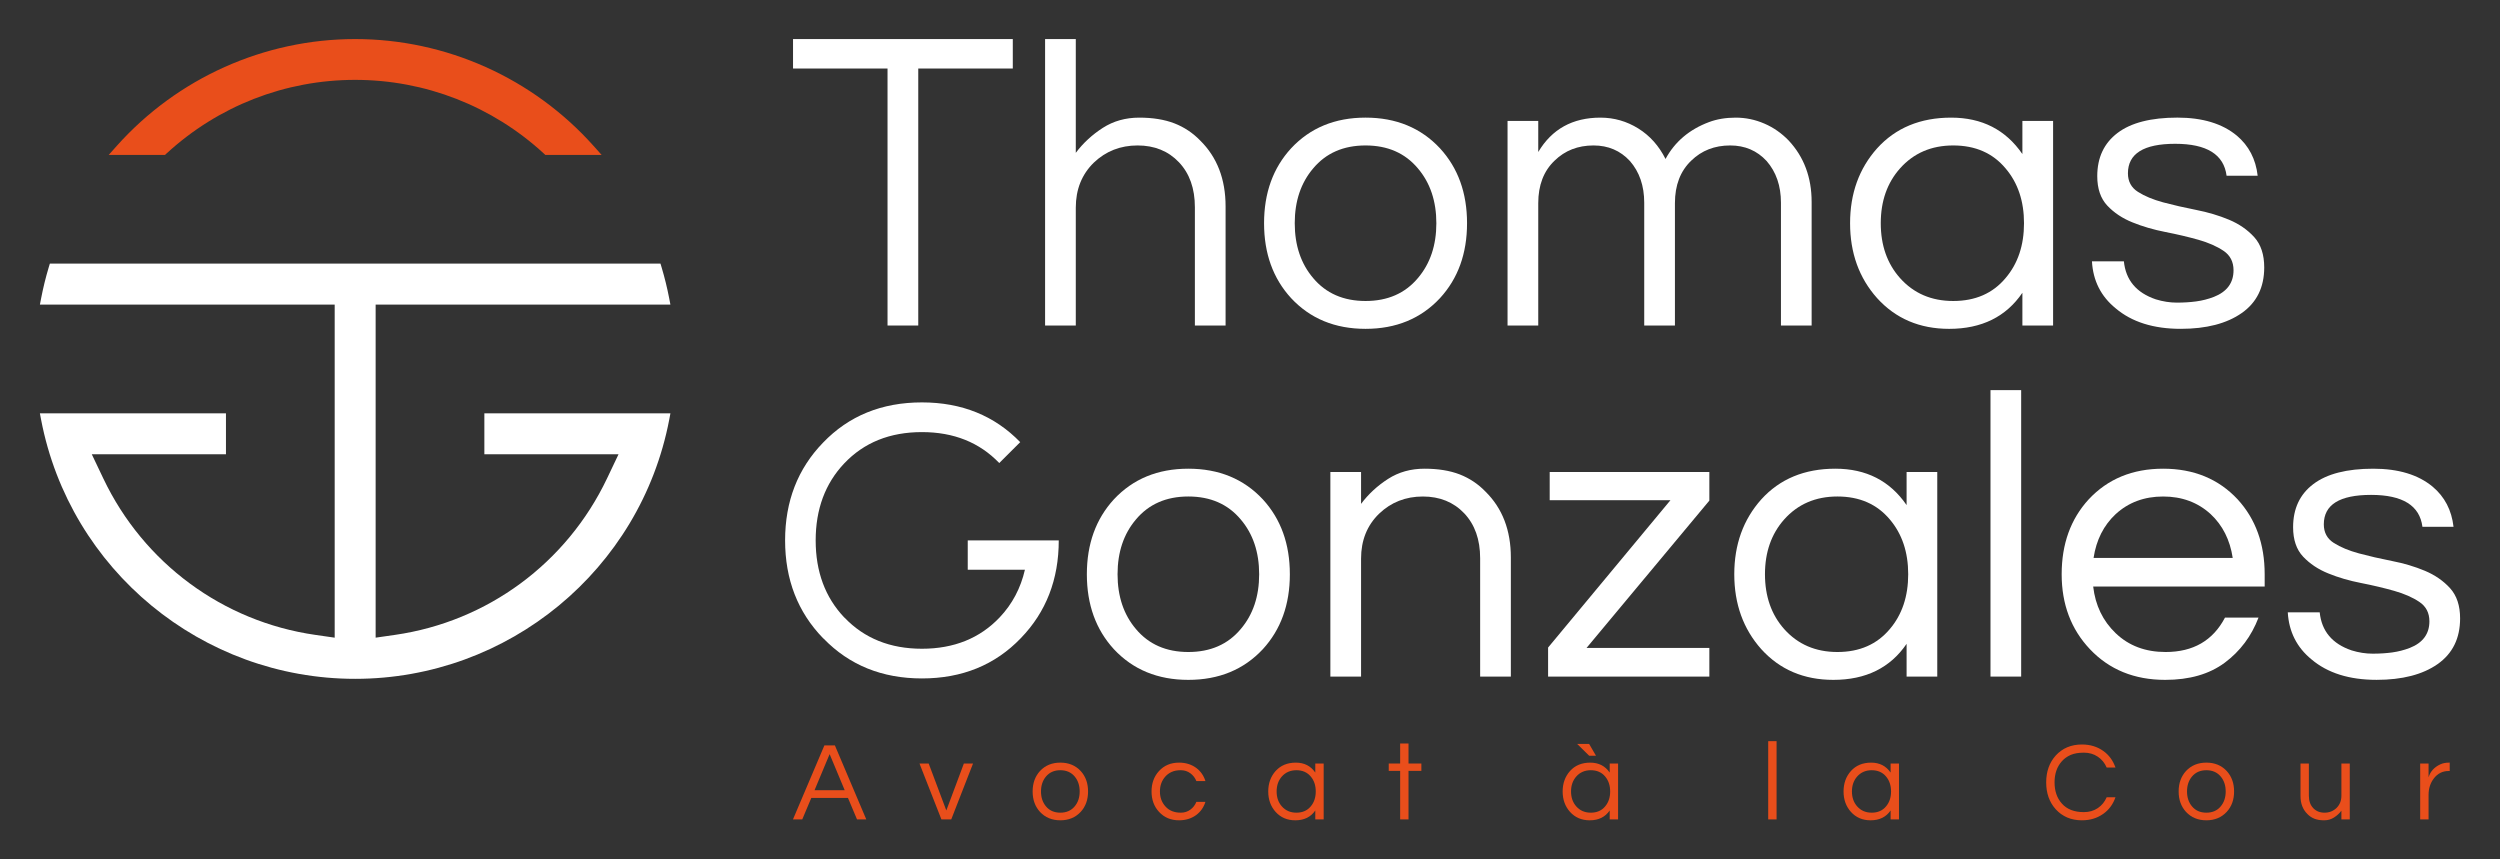
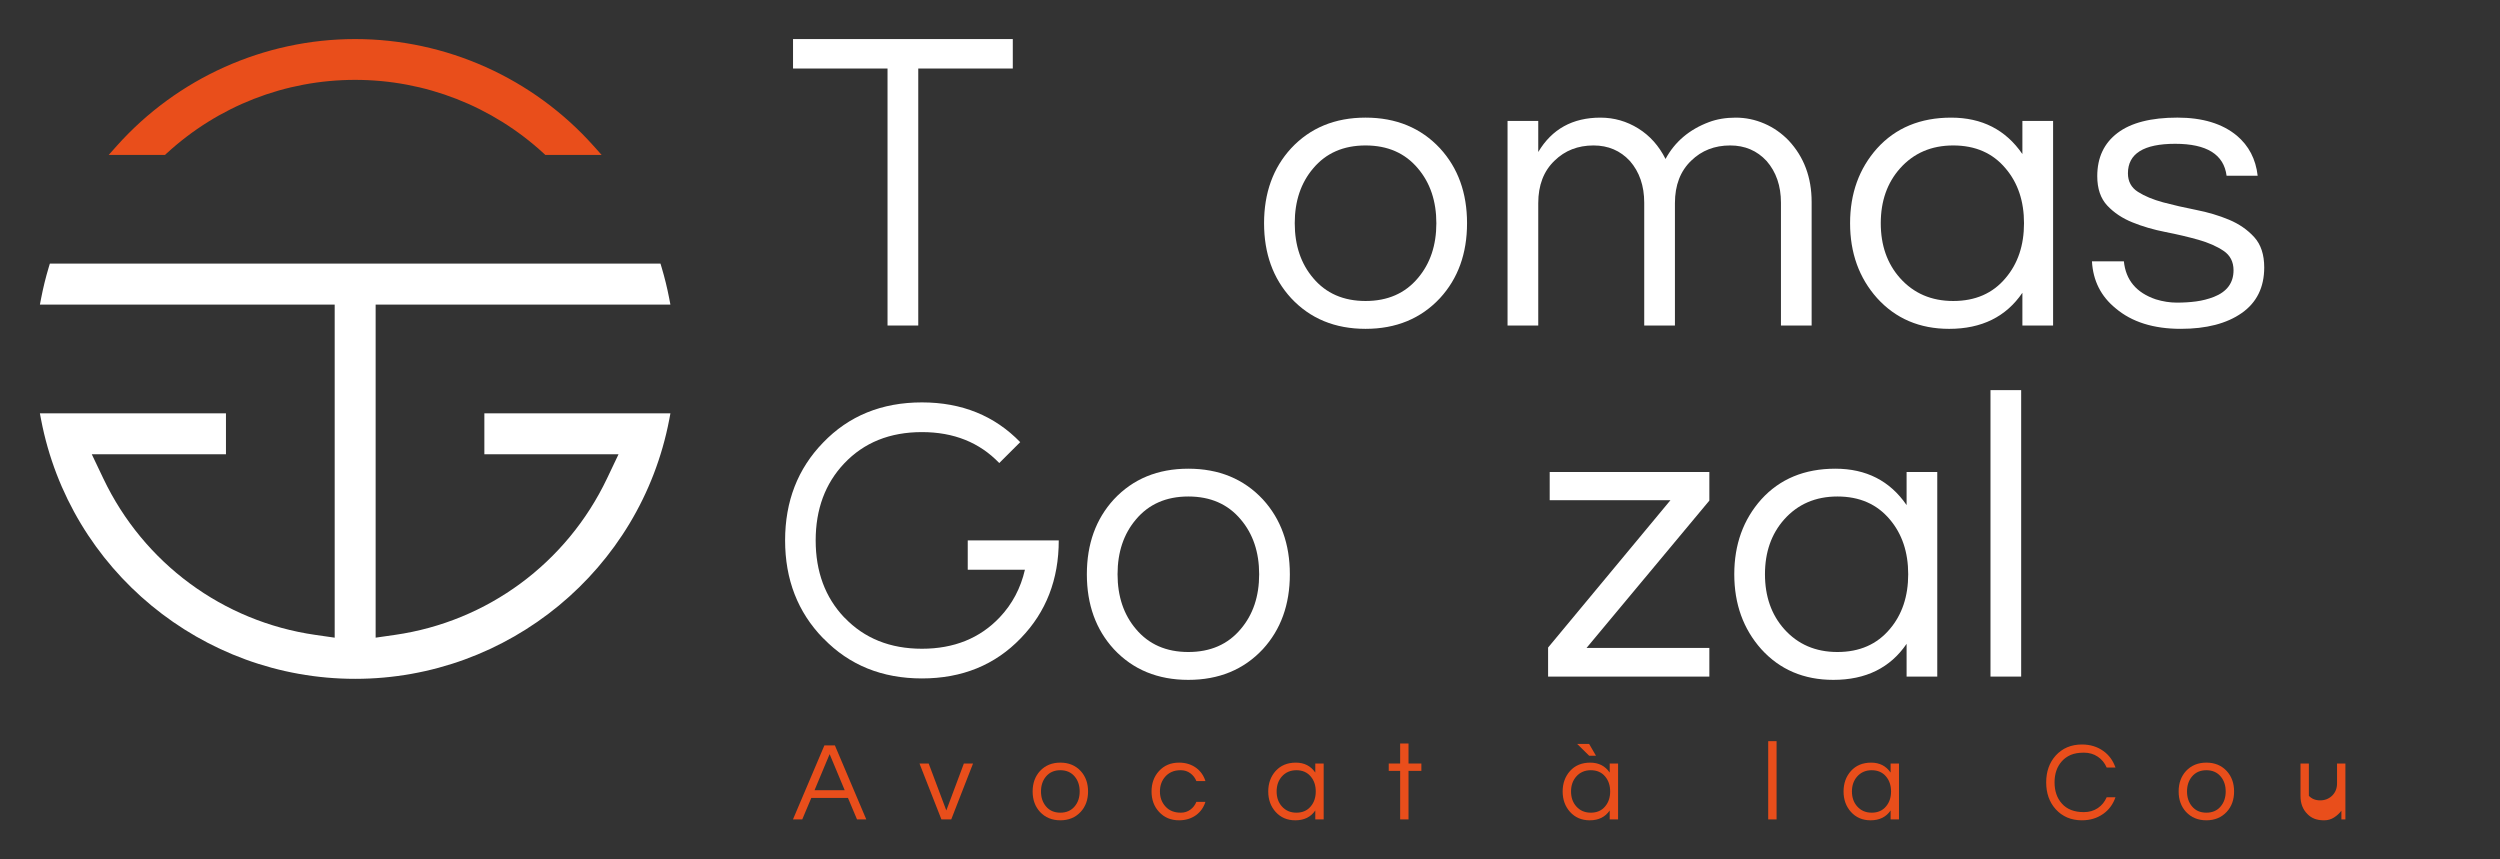
<svg xmlns="http://www.w3.org/2000/svg" version="1.1" x="0px" y="0px" width="320px" height="110px" viewBox="0 0 320 110" enable-background="new 0 0 320 110" xml:space="preserve">
  <rect x="0" y="0" width="320" height="110" fill="#333333" stroke="none" />
  <g id="Calque_4">
</g>
  <g id="Calque_1">
    <g>
      <g>
        <path fill="#FFFFFF" d="M61.998,52.902v5.24h17.176l-1.475,3.102c-5.162,10.837-15.309,18.321-27.141,20.021l-2.476,0.356V38.985     h37.729l-0.156-0.817c-0.258-1.331-0.582-2.65-0.965-3.931l-0.148-0.492H6.381l-0.149,0.492c-0.384,1.28-0.708,2.6-0.965,3.931     l-0.157,0.817h37.73v42.637l-2.476-0.356c-11.833-1.7-21.979-9.185-27.14-20.021l-1.477-3.102h17.176v-5.24H5.105l0.156,0.821     c3.684,19.218,20.59,33.167,40.199,33.167s36.516-13.949,40.2-33.167l0.155-0.821H61.998z" />
        <path fill="#E94E1B" d="M21.318,19.646c6.604-6.076,15.178-9.423,24.143-9.423S63,13.569,69.604,19.646l0.199,0.186h7.207     L75.98,18.68C68.217,9.987,57.094,5,45.461,5S22.705,9.987,14.94,18.68l-1.028,1.151h7.207L21.318,19.646z" />
      </g>
      <g>
        <path fill="none" d="M181.494,35.591c1.57-1.849,2.359-4.19,2.359-7.019s-0.789-5.166-2.359-7.015     c-1.641-1.961-3.875-2.939-6.704-2.939c-2.828,0-5.065,0.979-6.706,2.939c-1.571,1.849-2.357,4.187-2.357,7.015     s0.786,5.17,2.357,7.019c1.641,1.958,3.878,2.936,6.706,2.936C177.619,38.526,179.854,37.549,181.494,35.591z" />
        <path fill="none" d="M235.188,63.553c-2.793,0-5.065,0.979-6.811,2.937c-1.641,1.849-2.461,4.186-2.461,7.015     c0,2.831,0.82,5.172,2.461,7.019c1.745,1.956,4.018,2.935,6.811,2.935c2.832,0,5.062-0.979,6.707-2.935     c1.57-1.847,2.355-4.188,2.355-7.019c0-2.829-0.785-5.166-2.355-7.015C240.25,64.532,238.02,63.553,235.188,63.553z" />
        <path fill="none" d="M152.105,63.553c-2.824,0-5.061,0.979-6.702,2.937c-1.571,1.849-2.356,4.186-2.356,7.015     c0,2.831,0.785,5.172,2.356,7.019c1.642,1.956,3.878,2.935,6.702,2.935c2.833,0,5.066-0.979,6.707-2.935     c1.572-1.847,2.36-4.188,2.36-7.019c0-2.829-0.788-5.166-2.36-7.015C157.172,64.532,154.938,63.553,152.105,63.553z" />
        <path fill="none" d="M250.012,18.618c-2.793,0-5.062,0.979-6.81,2.939c-1.643,1.849-2.464,4.187-2.464,7.015     s0.821,5.17,2.464,7.019c1.747,1.958,4.017,2.936,6.81,2.936c2.832,0,5.066-0.978,6.703-2.936     c1.574-1.849,2.358-4.19,2.358-7.019s-0.784-5.166-2.358-7.015C255.078,19.597,252.844,18.618,250.012,18.618z" />
        <path fill="none" d="M276.883,63.553c-2.408,0-4.434,0.751-6.074,2.252c-1.535,1.435-2.483,3.303-2.831,5.607h17.81     c-0.348-2.305-1.289-4.173-2.825-5.607C281.318,64.304,279.295,63.553,276.883,63.553z" />
        <polygon fill="#FFFFFF" points="113.604,41.667 117.537,41.667 117.537,8.771 129.637,8.771 129.637,5 101.508,5 101.508,8.771      113.604,8.771    " />
-         <path fill="#FFFFFF" d="M145.611,18.618c2.164,0,3.934,0.716,5.291,2.149c1.361,1.43,2.043,3.354,2.043,5.764v15.136h3.93V26.424     c0-3.491-1.086-6.305-3.248-8.436c-0.945-0.975-2.043-1.707-3.301-2.198c-1.258-0.486-2.759-0.733-4.503-0.733     c-1.747,0-3.304,0.438-4.664,1.311c-1.36,0.874-2.513,1.938-3.458,3.193V5h-3.93v36.667h3.93V26.583     c0-2.341,0.77-4.261,2.305-5.763C141.543,19.354,143.41,18.618,145.611,18.618z" />
        <path fill="#FFFFFF" d="M184.322,38.158c2.309-2.513,3.459-5.708,3.459-9.586s-1.15-7.072-3.459-9.584     c-2.443-2.621-5.621-3.932-9.532-3.932c-3.912,0-7.092,1.311-9.531,3.932c-2.306,2.512-3.459,5.706-3.459,9.584     s1.153,7.073,3.459,9.586c2.439,2.62,5.619,3.934,9.531,3.934C178.701,42.092,181.879,40.778,184.322,38.158z M168.084,35.591     c-1.571-1.849-2.357-4.19-2.357-7.019s0.786-5.166,2.357-7.015c1.641-1.961,3.878-2.939,6.706-2.939     c2.829,0,5.063,0.979,6.704,2.939c1.57,1.849,2.359,4.187,2.359,7.015s-0.789,5.17-2.359,7.019     c-1.641,1.958-3.875,2.936-6.704,2.936C171.962,38.526,169.725,37.549,168.084,35.591z" />
        <path fill="#FFFFFF" d="M227.962,25.954v15.713h3.927v-15.82c0-3.137-0.979-5.76-2.936-7.858     c-0.906-0.939-1.945-1.665-3.114-2.169c-1.175-0.507-2.393-0.763-3.671-0.763c-1.273,0-2.416,0.192-3.43,0.577     c-2.513,0.943-4.363,2.517-5.551,4.714c-0.84-1.675-2-2.979-3.484-3.903c-1.487-0.924-3.1-1.388-4.844-1.388     c-3.566,0-6.219,1.466-7.963,4.401v-3.981h-3.93v26.19h3.93V26.005c0-2.303,0.697-4.116,2.098-5.449     c1.324-1.29,2.982-1.938,4.975-1.938c1.884,0,3.438,0.666,4.66,1.992c1.222,1.399,1.832,3.177,1.832,5.344v15.713h3.93V26.005     c0-2.303,0.698-4.116,2.095-5.449c1.327-1.29,2.987-1.938,4.978-1.938c1.887,0,3.438,0.666,4.664,1.992     C227.346,22.01,227.962,23.787,227.962,25.954z" />
        <path fill="#FFFFFF" d="M258.865,19.718c-2.133-3.106-5.17-4.661-9.115-4.661c-3.946,0-7.109,1.311-9.482,3.932     c-2.307,2.583-3.457,5.777-3.457,9.584s1.15,7.003,3.457,9.586c2.373,2.62,5.449,3.934,9.225,3.934     c4.151,0,7.278-1.542,9.373-4.616v4.191h3.93v-26.19h-3.93V19.718z M256.715,35.591c-1.637,1.958-3.871,2.936-6.703,2.936     c-2.793,0-5.062-0.978-6.81-2.936c-1.643-1.849-2.464-4.19-2.464-7.019s0.821-5.166,2.464-7.015     c1.747-1.961,4.017-2.939,6.81-2.939c2.832,0,5.066,0.979,6.703,2.939c1.574,1.849,2.358,4.187,2.358,7.015     S258.289,33.742,256.715,35.591z" />
        <path fill="#FFFFFF" d="M283.381,38c-0.737,0.284-1.49,0.474-2.256,0.579c-0.768,0.104-1.598,0.157-2.487,0.157     s-1.788-0.142-2.696-0.42c-2.482-0.841-3.846-2.461-4.086-4.869h-4.086c0.137,2.479,1.146,4.484,3.037,6.021     c2.062,1.747,4.838,2.623,8.329,2.623c3.28,0,5.882-0.676,7.804-2.021c1.92-1.346,2.881-3.292,2.881-5.839     c0-1.644-0.426-2.936-1.281-3.878c-0.857-0.942-1.931-1.687-3.223-2.228c-1.293-0.539-2.699-0.959-4.215-1.256     c-1.521-0.299-2.926-0.623-4.219-0.967c-1.293-0.353-2.369-0.797-3.221-1.341c-0.857-0.541-1.287-1.335-1.287-2.381     c0-2.515,2.021-3.774,6.052-3.774c4.034,0,6.227,1.362,6.575,4.088h3.979c-0.241-2.128-1.135-3.844-2.67-5.134     c-1.852-1.536-4.381-2.306-7.594-2.306c-3.389,0-5.949,0.655-7.672,1.964c-1.73,1.31-2.596,3.151-2.596,5.53     c0,1.606,0.43,2.857,1.283,3.769c0.854,0.908,1.928,1.627,3.221,2.146c1.293,0.526,2.697,0.936,4.22,1.234     c1.517,0.296,2.921,0.629,4.214,0.992c1.293,0.367,2.369,0.84,3.223,1.416c0.857,0.576,1.282,1.409,1.282,2.49     C285.892,36.203,285.054,37.339,283.381,38z" />
        <path fill="#FFFFFF" d="M152.105,59.993c-3.908,0-7.088,1.308-9.53,3.927c-2.306,2.515-3.458,5.706-3.458,9.584     c0,3.882,1.152,7.075,3.458,9.591c2.442,2.618,5.622,3.928,9.53,3.928c3.914,0,7.094-1.31,9.539-3.928     c2.305-2.516,3.457-5.709,3.457-9.591c0-3.878-1.152-7.069-3.457-9.584C159.199,61.301,156.02,59.993,152.105,59.993z      M158.812,80.522c-1.641,1.956-3.874,2.935-6.707,2.935c-2.824,0-5.061-0.979-6.702-2.935c-1.571-1.847-2.356-4.188-2.356-7.019     c0-2.829,0.785-5.166,2.356-7.015c1.642-1.957,3.878-2.937,6.702-2.937c2.833,0,5.066,0.979,6.707,2.937     c1.572,1.849,2.36,4.186,2.36,7.015C161.173,76.335,160.385,78.676,158.812,80.522z" />
-         <path fill="#FFFFFF" d="M186.838,60.722c-1.259-0.484-2.756-0.729-4.504-0.729c-1.746,0-3.303,0.432-4.663,1.308     c-1.36,0.872-2.513,1.939-3.455,3.195v-4.083h-3.929v26.189h3.929V71.515c0-2.341,0.764-4.261,2.306-5.759     c1.533-1.466,3.402-2.203,5.604-2.203c2.161,0,3.927,0.716,5.29,2.146c1.359,1.434,2.043,3.353,2.043,5.763v15.141h3.93V71.358     c0-3.49-1.085-6.303-3.248-8.435C189.196,61.945,188.098,61.216,186.838,60.722z" />
        <polygon fill="#FFFFFF" points="198.361,64.026 213.818,64.026 198.156,82.885 198.156,86.603 218.797,86.603 218.797,82.935      203.078,82.935 218.797,64.076 218.797,60.413 198.361,60.413    " />
        <path fill="#FFFFFF" d="M244.043,64.652c-2.133-3.109-5.172-4.659-9.118-4.659c-3.944,0-7.106,1.308-9.479,3.927     c-2.306,2.582-3.459,5.777-3.459,9.584s1.153,7.004,3.459,9.591c2.373,2.618,5.449,3.928,9.22,3.928     c4.155,0,7.283-1.536,9.378-4.611v4.191h3.926V60.413h-3.926V64.652z M241.895,80.522c-1.645,1.956-3.875,2.935-6.707,2.935     c-2.793,0-5.065-0.979-6.811-2.935c-1.641-1.847-2.461-4.188-2.461-7.019c0-2.829,0.82-5.166,2.461-7.015     c1.745-1.957,4.018-2.937,6.811-2.937c2.832,0,5.062,0.979,6.707,2.937c1.57,1.849,2.355,4.186,2.355,7.015     C244.25,76.335,243.465,78.676,241.895,80.522z" />
        <rect x="254.783" y="49.936" fill="#FFFFFF" width="3.926" height="36.667" />
-         <path fill="#FFFFFF" d="M276.883,59.993c-3.91,0-7.09,1.308-9.532,3.927c-2.306,2.515-3.458,5.706-3.458,9.584     c0,3.843,1.205,7.04,3.617,9.591c2.479,2.618,5.689,3.928,9.635,3.928c3.109,0,5.65-0.732,7.625-2.198     c1.971-1.47,3.411-3.391,4.32-5.768h-4.294c-1.538,2.936-4.069,4.4-7.599,4.4c-2.582,0-4.713-0.798-6.389-2.408     c-1.643-1.572-2.601-3.56-2.88-5.97h21.95v-1.575c0-3.878-1.156-7.069-3.459-9.584C283.975,61.301,280.795,59.993,276.883,59.993     z M267.978,71.412c0.348-2.305,1.296-4.173,2.831-5.607c1.641-1.501,3.666-2.252,6.074-2.252c2.412,0,4.436,0.751,6.079,2.252     c1.536,1.435,2.478,3.303,2.825,5.607H267.978z" />
-         <path fill="#FFFFFF" d="M313.607,75.286c-0.854-0.938-1.93-1.683-3.22-2.224c-1.292-0.541-2.694-0.961-4.217-1.255     c-1.517-0.299-2.928-0.624-4.214-0.969c-1.293-0.351-2.369-0.796-3.223-1.339c-0.857-0.543-1.285-1.336-1.285-2.382     c0-2.515,2.016-3.771,6.052-3.771c4.034,0,6.224,1.36,6.571,4.085h3.981c-0.243-2.132-1.134-3.844-2.673-5.135     c-1.848-1.536-4.383-2.302-7.596-2.302c-3.385,0-5.941,0.655-7.672,1.965c-1.73,1.306-2.594,3.147-2.594,5.524     c0,1.608,0.428,2.864,1.285,3.771c0.854,0.906,1.93,1.626,3.223,2.146c1.289,0.527,2.697,0.936,4.213,1.23     c1.523,0.299,2.928,0.635,4.221,1c1.289,0.367,2.363,0.838,3.221,1.417c0.854,0.572,1.284,1.401,1.284,2.483     c0,1.606-0.839,2.746-2.517,3.406c-0.734,0.282-1.484,0.47-2.252,0.577c-0.771,0.103-1.599,0.157-2.488,0.157     c-0.891,0-1.791-0.139-2.699-0.42c-2.479-0.841-3.84-2.463-4.086-4.871h-4.086c0.143,2.479,1.156,4.489,3.039,6.026     c2.061,1.743,4.837,2.615,8.328,2.615c3.285,0,5.887-0.669,7.809-2.013c1.92-1.35,2.881-3.295,2.881-5.847     C314.895,77.527,314.465,76.235,313.607,75.286z" />
        <path fill="#FFFFFF" d="M123.871,69.174v3.754h7.318c-0.541,2.344-1.607,4.383-3.229,6.095c-2.535,2.675-5.854,4.016-9.953,4.016     c-4.072,0-7.371-1.331-9.898-3.971c-0.016-0.014-0.039-0.028-0.056-0.045c-2.431-2.569-3.647-5.857-3.647-9.849     c0-3.995,1.217-7.276,3.647-9.85c2.533-2.68,5.853-4.015,9.954-4.015c4.072,0,7.369,1.324,9.898,3.96l2.682-2.675     c-3.287-3.385-7.479-5.087-12.58-5.087c-5.14,0-9.365,1.718-12.662,5.158c-3.234,3.334-4.852,7.504-4.852,12.508     c0,4.998,1.617,9.172,4.852,12.509c0.025,0.024,0.055,0.047,0.082,0.067c3.286,3.386,7.479,5.091,12.58,5.091     c5.14,0,9.364-1.722,12.661-5.158c3.233-3.337,4.853-7.511,4.853-12.509h-3.914H123.871z" />
      </g>
      <g>
        <path fill="#E94E1B" d="M110.884,104.885h-1.186l-1.157-2.748h-4.695l-1.158,2.748h-1.188l4.022-9.474h1.344L110.884,104.885z      M108.123,101.149l-1.931-4.622l-1.932,4.622H108.123z" />
        <path fill="#E94E1B" d="M124.549,97.73l-2.789,7.154h-1.26l-2.805-7.154h1.176l2.258,6.009l2.247-6.009H124.549z" />
        <path fill="#E94E1B" d="M135.725,97.616c1.066,0,1.934,0.355,2.602,1.071c0.632,0.69,0.945,1.562,0.945,2.621     c0,1.057-0.313,1.929-0.945,2.615c-0.668,0.715-1.535,1.076-2.602,1.076c-1.07,0-1.938-0.361-2.604-1.076     c-0.63-0.687-0.944-1.559-0.944-2.615c0-1.059,0.314-1.931,0.944-2.621C133.787,97.972,134.654,97.616,135.725,97.616z      M135.725,104.023c0.771,0,1.381-0.265,1.83-0.8c0.429-0.506,0.643-1.143,0.643-1.915c0-0.775-0.214-1.412-0.643-1.92     c-0.449-0.533-1.059-0.8-1.83-0.8c-0.773,0-1.385,0.267-1.834,0.8c-0.428,0.508-0.643,1.145-0.643,1.92     c0,0.772,0.215,1.409,0.643,1.915C134.34,103.759,134.951,104.023,135.725,104.023z" />
        <path fill="#E94E1B" d="M151.145,104.023c0.459,0,0.863-0.128,1.217-0.384c0.352-0.257,0.609-0.592,0.773-1h1.158     c-0.219,0.705-0.62,1.273-1.2,1.7c-0.612,0.438-1.337,0.66-2.175,0.66c-1.051,0-1.902-0.361-2.562-1.076     c-0.64-0.692-0.958-1.569-0.958-2.615c0-1.053,0.318-1.924,0.958-2.621c0.66-0.716,1.512-1.071,2.562-1.071     c0.838,0,1.562,0.221,2.175,0.659c0.58,0.427,0.981,0.995,1.2,1.699h-1.158c-0.164-0.407-0.422-0.743-0.773-0.998     c-0.354-0.261-0.758-0.388-1.217-0.388c-0.457,0-0.846,0.069-1.164,0.216c-0.321,0.143-0.59,0.338-0.809,0.584     c-0.467,0.516-0.701,1.155-0.701,1.92c0,0.763,0.234,1.402,0.701,1.915C149.648,103.759,150.306,104.023,151.145,104.023z" />
        <path fill="#E94E1B" d="M168.358,103.739c-0.571,0.84-1.427,1.261-2.562,1.261c-1.029,0-1.869-0.361-2.518-1.076     c-0.629-0.704-0.943-1.576-0.943-2.615c0-1.041,0.314-1.913,0.943-2.621c0.648-0.716,1.513-1.071,2.59-1.071     c1.078,0,1.908,0.424,2.489,1.273V97.73h1.073v7.154h-1.073V103.739z M165.941,104.023c0.771,0,1.381-0.265,1.83-0.8     c0.43-0.506,0.645-1.143,0.645-1.915c0-0.775-0.215-1.412-0.645-1.92c-0.449-0.533-1.059-0.8-1.83-0.8     c-0.764,0-1.383,0.267-1.86,0.8c-0.448,0.508-0.673,1.145-0.673,1.92c0,0.772,0.225,1.409,0.673,1.915     C164.559,103.759,165.178,104.023,165.941,104.023z" />
        <path fill="#E94E1B" d="M179.219,104.885v-6.212h-1.461V97.73h1.461v-2.562h1.07v2.562h1.646v0.942h-1.646v6.212H179.219z" />
        <path fill="#E94E1B" d="M206.042,103.739c-0.573,0.84-1.424,1.261-2.559,1.261c-1.032,0-1.872-0.361-2.52-1.076     c-0.63-0.704-0.944-1.576-0.944-2.615c0-1.041,0.314-1.913,0.944-2.621c0.647-0.716,1.511-1.071,2.589-1.071     s1.908,0.424,2.489,1.273V97.73h1.073v7.154h-1.073V103.739z M203.625,104.023c0.771,0,1.385-0.265,1.831-0.8     c0.429-0.506,0.644-1.143,0.644-1.915c0-0.775-0.215-1.412-0.644-1.92c-0.446-0.533-1.06-0.8-1.831-0.8     c-0.764,0-1.385,0.267-1.859,0.8c-0.449,0.508-0.673,1.145-0.673,1.92c0,0.772,0.224,1.409,0.673,1.915     C202.24,103.759,202.861,104.023,203.625,104.023z M204.283,96.73h-0.873l-1.53-1.505h1.53L204.283,96.73z" />
        <path fill="#E94E1B" d="M227.402,104.885h-1.072V94.87h1.072V104.885z" />
        <path fill="#E94E1B" d="M241.998,103.739c-0.572,0.84-1.428,1.261-2.562,1.261c-1.029,0-1.869-0.361-2.518-1.076     c-0.628-0.704-0.943-1.576-0.943-2.615c0-1.041,0.315-1.913,0.943-2.621c0.648-0.716,1.512-1.071,2.59-1.071     s1.906,0.424,2.49,1.273V97.73h1.072v7.154h-1.072V103.739z M239.58,104.023c0.771,0,1.383-0.265,1.83-0.8     c0.43-0.506,0.645-1.143,0.645-1.915c0-0.775-0.215-1.412-0.645-1.92c-0.447-0.533-1.059-0.8-1.83-0.8     c-0.764,0-1.383,0.267-1.859,0.8c-0.449,0.508-0.674,1.145-0.674,1.92c0,0.772,0.225,1.409,0.674,1.915     C238.197,103.759,238.816,104.023,239.58,104.023z" />
        <path fill="#E94E1B" d="M266.734,103.952c0.677,0,1.271-0.171,1.781-0.512c0.512-0.345,0.889-0.808,1.138-1.388h1.128     c-0.314,0.897-0.832,1.601-1.558,2.116c-0.774,0.552-1.684,0.831-2.733,0.831c-1.382,0-2.502-0.475-3.361-1.418     c-0.812-0.906-1.217-2.054-1.217-3.433c0-1.383,0.404-2.529,1.217-3.437c0.859-0.942,1.979-1.416,3.361-1.416     c1.05,0,1.959,0.277,2.733,0.829c0.726,0.516,1.243,1.225,1.558,2.12h-1.128c-0.249-0.584-0.626-1.046-1.138-1.388     c-0.51-0.345-1.104-0.516-1.781-0.516c-0.679,0-1.242,0.098-1.688,0.292c-0.449,0.195-0.826,0.466-1.131,0.812     c-0.622,0.694-0.932,1.597-0.932,2.703c0,1.105,0.31,2.006,0.932,2.704C264.562,103.587,265.504,103.952,266.734,103.952z" />
        <path fill="#E94E1B" d="M282.414,97.616c1.066,0,1.936,0.355,2.602,1.071c0.633,0.69,0.947,1.562,0.947,2.621     c0,1.057-0.314,1.929-0.947,2.615c-0.666,0.715-1.535,1.076-2.602,1.076c-1.068,0-1.936-0.361-2.604-1.076     c-0.629-0.687-0.944-1.559-0.944-2.615c0-1.059,0.315-1.931,0.944-2.621C280.479,97.972,281.346,97.616,282.414,97.616z      M282.414,104.023c0.771,0,1.383-0.265,1.832-0.8c0.428-0.506,0.643-1.143,0.643-1.915c0-0.775-0.215-1.412-0.643-1.92     c-0.449-0.533-1.061-0.8-1.832-0.8s-1.383,0.267-1.832,0.8c-0.429,0.508-0.643,1.145-0.643,1.92c0,0.772,0.214,1.409,0.643,1.915     C281.031,103.759,281.643,104.023,282.414,104.023z" />
-         <path fill="#E94E1B" d="M299.699,104.885v-1.117c-0.258,0.345-0.572,0.634-0.945,0.871c-0.371,0.242-0.797,0.361-1.273,0.361     s-0.889-0.069-1.23-0.201c-0.344-0.135-0.643-0.333-0.9-0.601c-0.592-0.584-0.887-1.349-0.887-2.305V97.73h1.071v4.134     c0,0.657,0.188,1.184,0.559,1.576c0.372,0.391,0.853,0.583,1.446,0.583c0.6,0,1.109-0.199,1.53-0.599     c0.419-0.412,0.63-0.934,0.63-1.575V97.73h1.07v7.154H299.699z" />
-         <path fill="#E94E1B" d="M313.561,97.616v1.071h-0.127c-0.773,0-1.403,0.313-1.889,0.933c-0.457,0.591-0.688,1.294-0.688,2.116     v3.148h-1.074V97.73h1.074v1.762c0.23-0.748,0.726-1.292,1.488-1.648c0.314-0.152,0.695-0.228,1.143-0.228H313.561z" />
+         <path fill="#E94E1B" d="M299.699,104.885v-1.117c-0.258,0.345-0.572,0.634-0.945,0.871c-0.371,0.242-0.797,0.361-1.273,0.361     s-0.889-0.069-1.23-0.201c-0.344-0.135-0.643-0.333-0.9-0.601c-0.592-0.584-0.887-1.349-0.887-2.305V97.73h1.071v4.134     c0.372,0.391,0.853,0.583,1.446,0.583c0.6,0,1.109-0.199,1.53-0.599     c0.419-0.412,0.63-0.934,0.63-1.575V97.73h1.07v7.154H299.699z" />
      </g>
    </g>
  </g>
  <g id="Calque_3">
</g>
  <g id="Zone_logo_infos" display="none">
</g>
</svg>